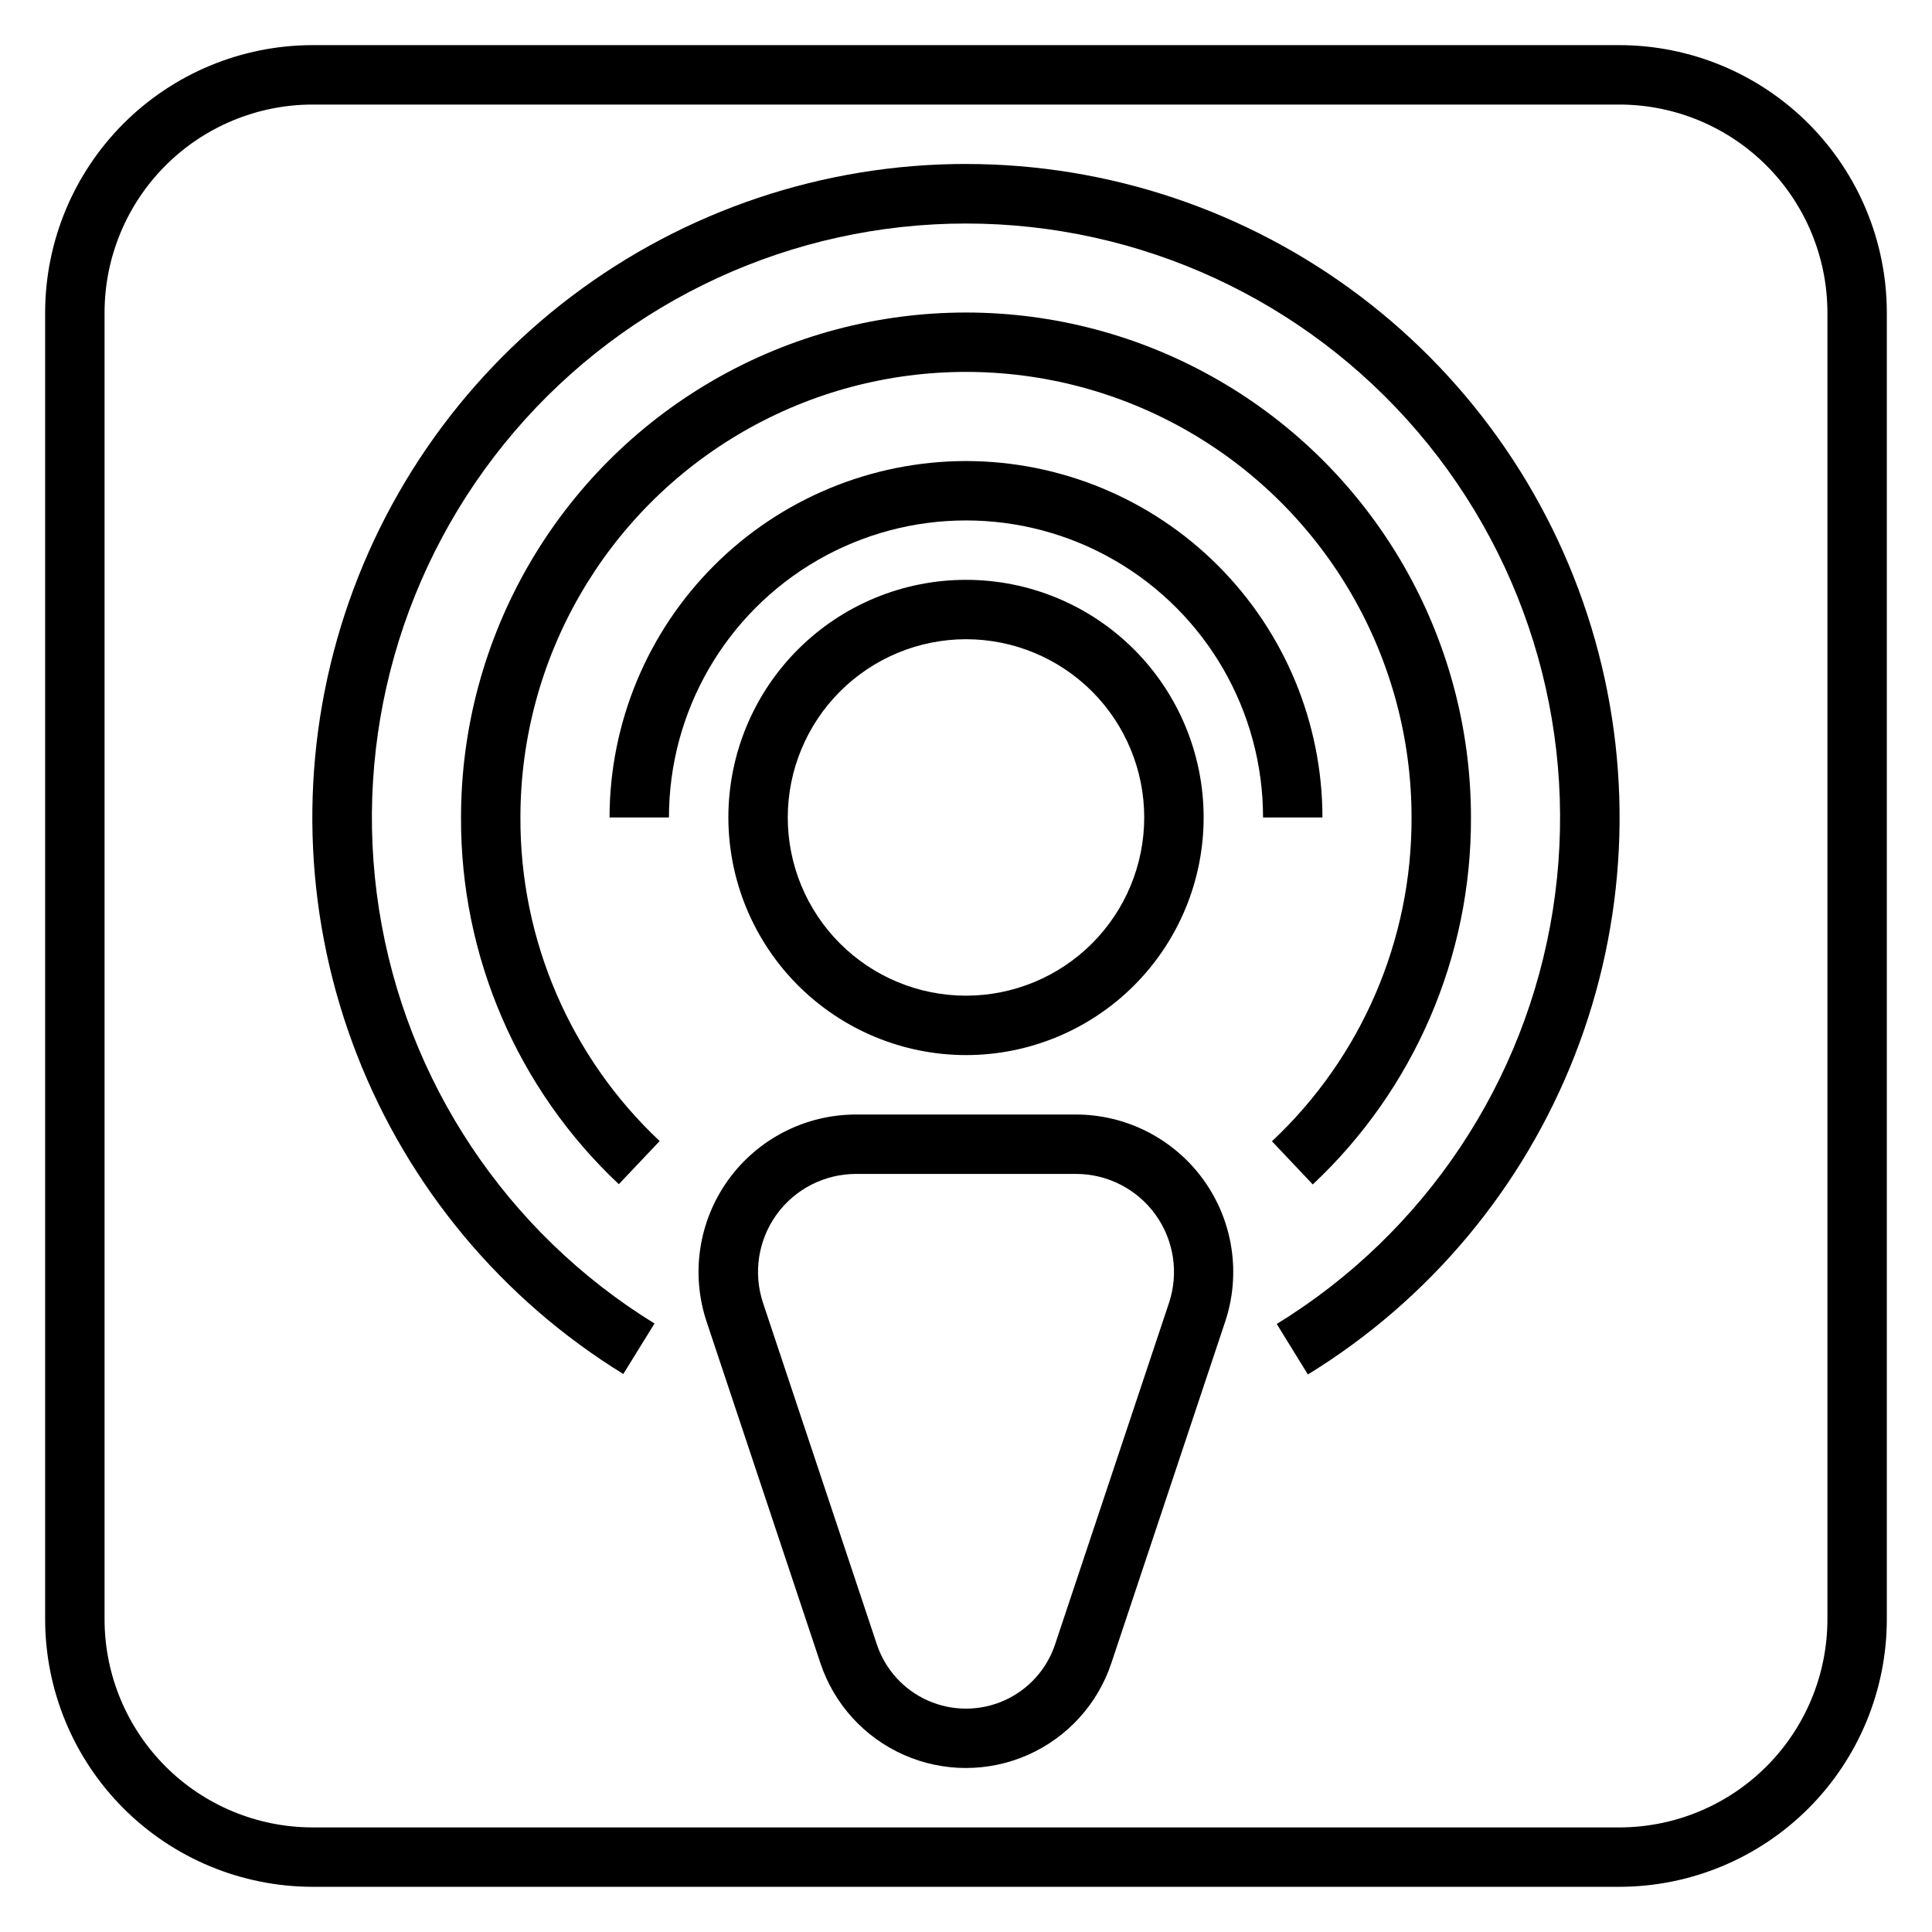
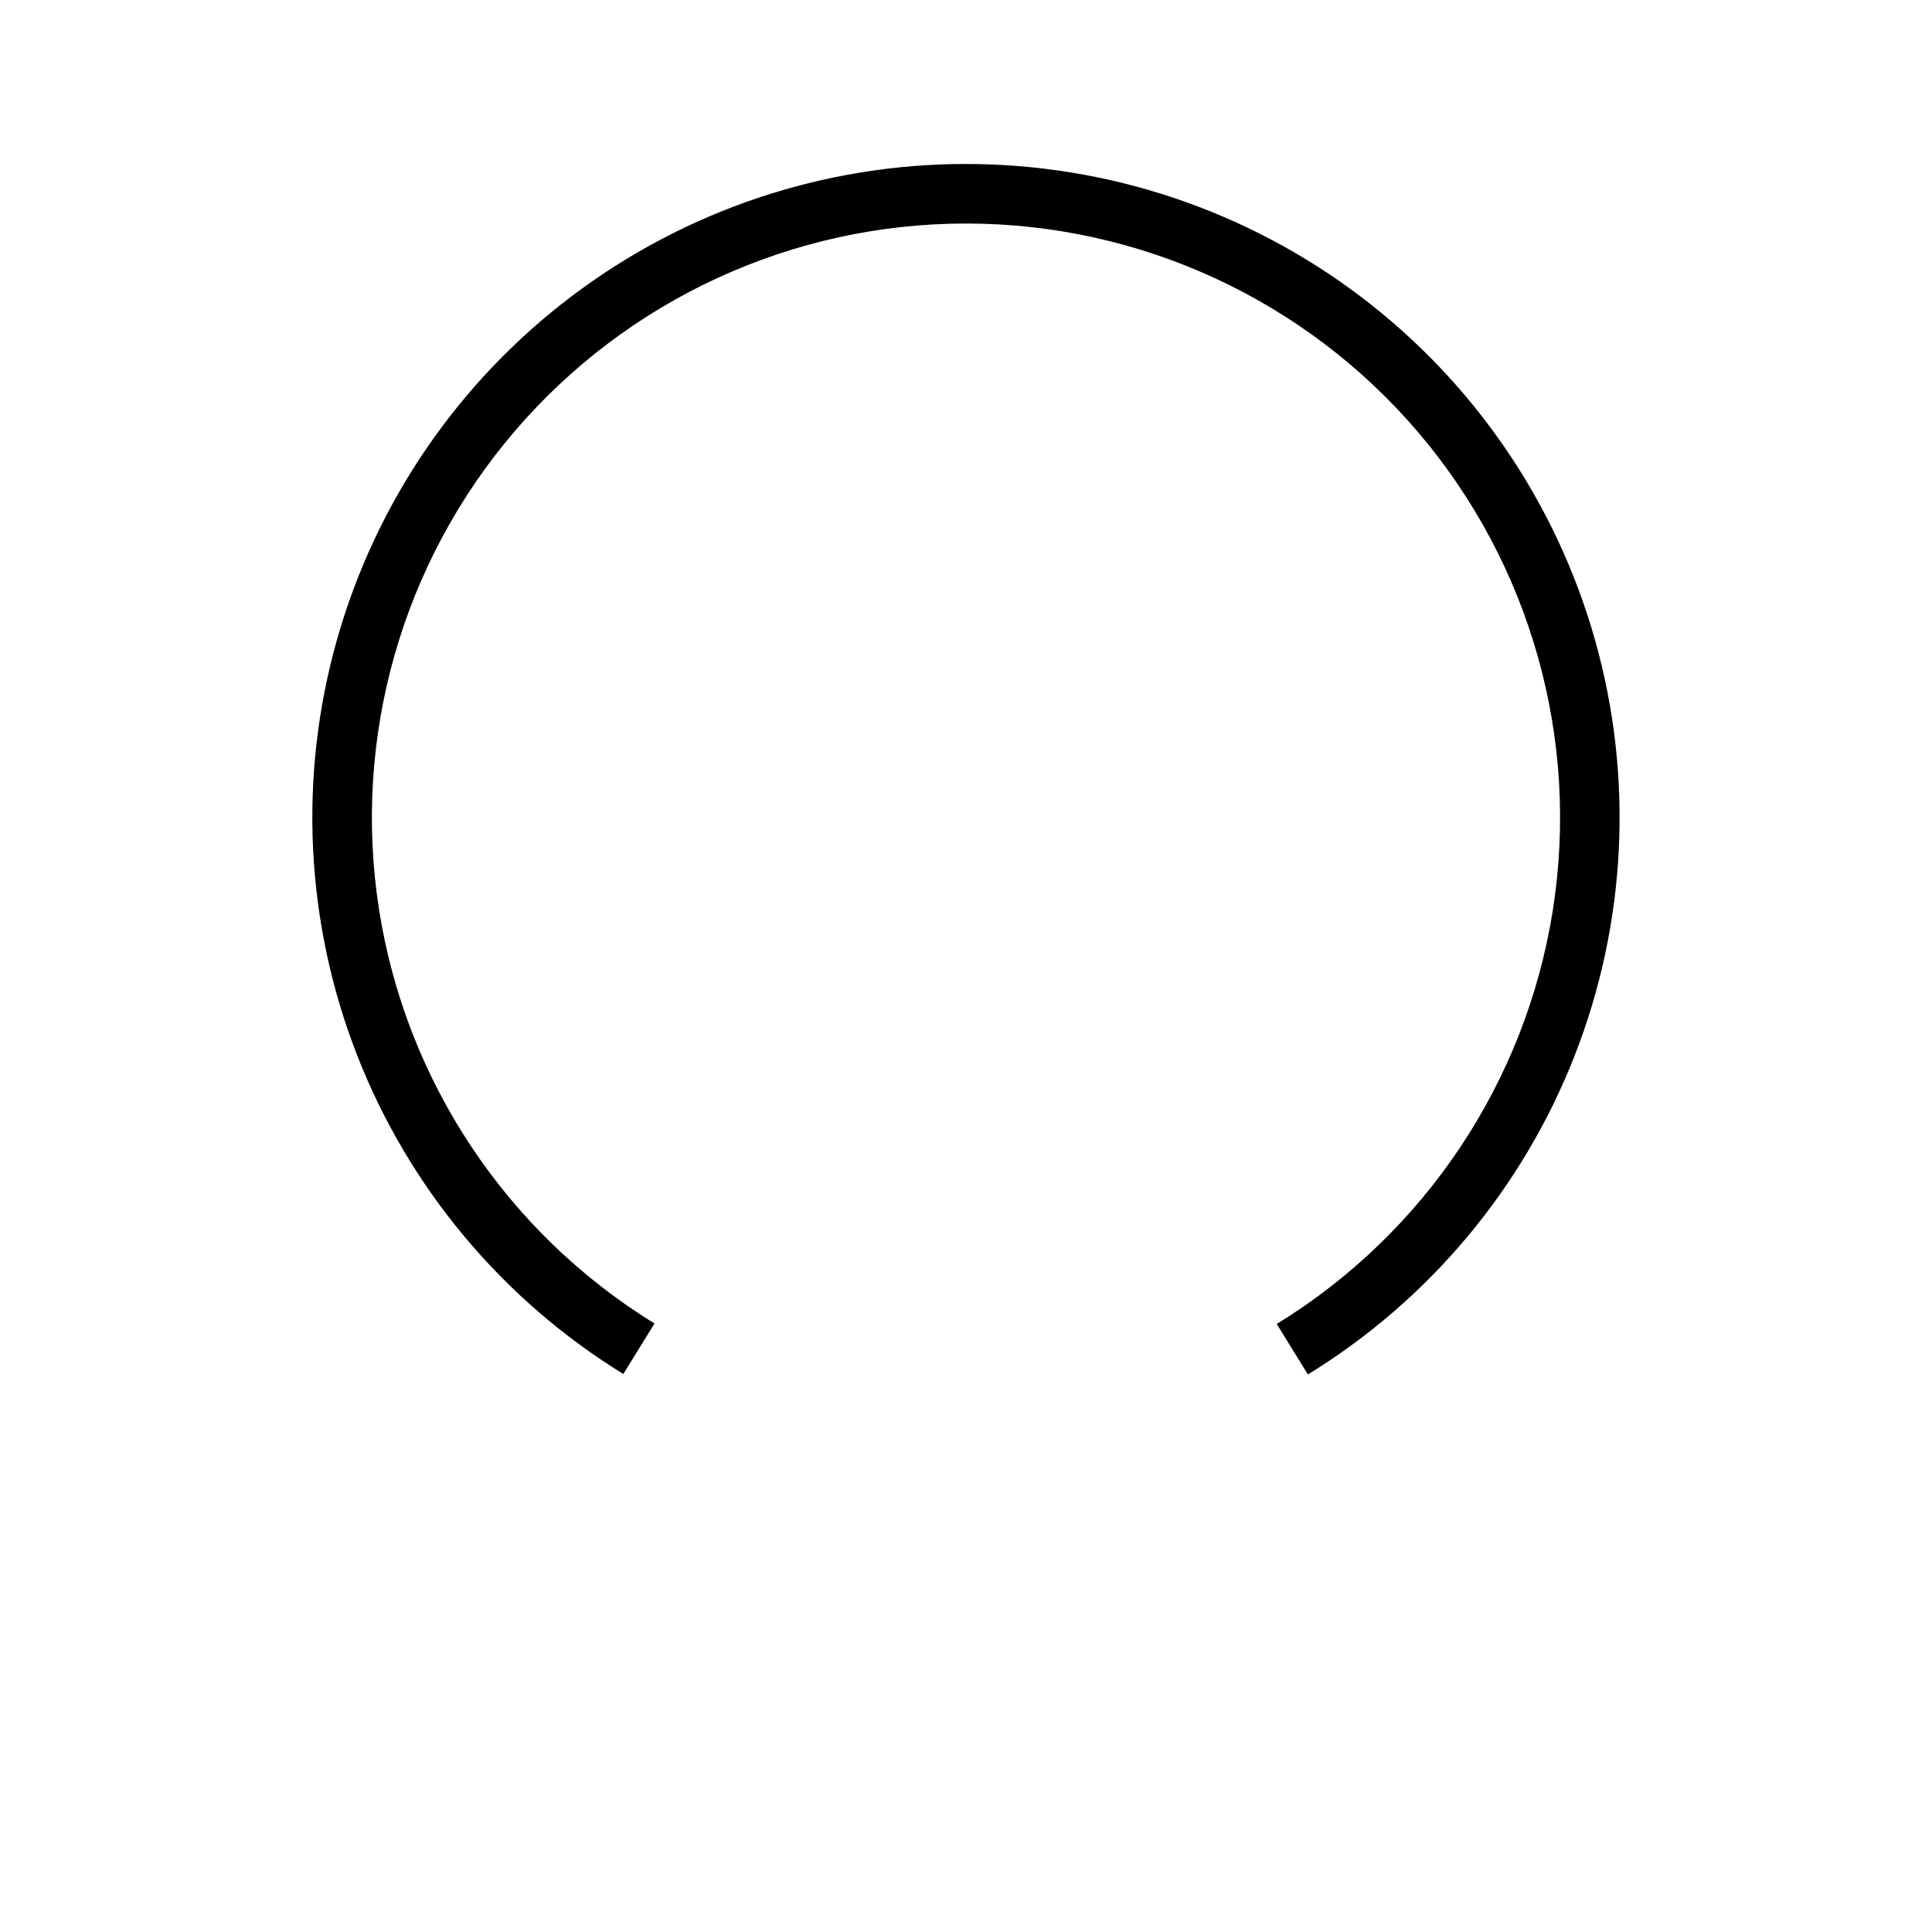
<svg xmlns="http://www.w3.org/2000/svg" fill="#000000" width="800px" height="800px" version="1.1" viewBox="144 144 512 512">
  <g>
-     <path d="m573.18 155.96h-346.37c-18.781 0.023-36.789 7.496-50.07 20.777s-20.754 31.289-20.777 50.07v346.37c0.023 18.781 7.496 36.789 20.777 50.07s31.289 20.754 50.07 20.777h346.37c18.781-0.023 36.789-7.496 50.07-20.777s20.754-31.289 20.777-50.07v-346.37c-0.023-18.781-7.496-36.789-20.777-50.07s-31.289-20.754-50.07-20.777zm55.105 417.22c-0.02 14.609-5.828 28.613-16.16 38.945-10.332 10.332-24.336 16.141-38.945 16.16h-346.37c-14.609-0.02-28.613-5.828-38.945-16.16-10.328-10.332-16.141-24.336-16.156-38.945v-346.37c0.016-14.609 5.828-28.613 16.156-38.945 10.332-10.328 24.336-16.141 38.945-16.156h346.37c14.609 0.016 28.613 5.828 38.945 16.156 10.332 10.332 16.141 24.336 16.16 38.945z" />
-     <path d="m400 423.61c16.699 0 32.719-6.633 44.531-18.445 11.809-11.809 18.445-27.828 18.445-44.531 0-16.699-6.637-32.719-18.445-44.527-11.812-11.812-27.832-18.445-44.531-18.445-16.703 0-32.723 6.633-44.531 18.445-11.812 11.809-18.445 27.828-18.445 44.527 0.02 16.699 6.66 32.707 18.465 44.512 11.805 11.805 27.812 18.449 44.512 18.465zm0-110.21c12.523 0 24.539 4.977 33.398 13.832 8.855 8.859 13.832 20.875 13.832 33.398 0 12.527-4.977 24.543-13.832 33.398-8.859 8.859-20.875 13.836-33.398 13.836-12.527 0-24.543-4.977-33.398-13.836-8.859-8.855-13.836-20.871-13.836-33.398 0.012-12.52 4.992-24.527 13.848-33.383 8.855-8.855 20.863-13.836 33.387-13.848z" />
-     <path d="m429.12 439.36h-58.254c-13.418-0.008-26.023 6.441-33.871 17.328-7.844 10.887-9.977 24.883-5.723 37.609l30.148 90.457c3.621 10.859 11.648 19.684 22.117 24.312 10.465 4.629 22.398 4.629 32.863 0 10.469-4.629 18.5-13.453 22.117-24.312l30.156-90.465h0.004c4.246-12.719 2.117-26.707-5.719-37.59-7.84-10.883-20.43-17.336-33.84-17.34zm24.664 49.957-30.176 90.465c-2.215 6.652-7.133 12.062-13.547 14.898-6.41 2.836-13.723 2.836-20.137 0-6.414-2.836-11.332-8.246-13.547-14.898l-30.156-90.465c-2.648-7.926-1.324-16.641 3.559-23.422 4.883-6.777 12.73-10.793 21.086-10.793h58.254c8.359-0.008 16.211 4.008 21.098 10.789 4.887 6.777 6.215 15.496 3.566 23.426z" />
-     <path d="m533.82 360.64c0-47.809-25.508-91.988-66.914-115.89s-92.418-23.906-133.82 0-66.91 68.086-66.91 115.89c-0.148 36.793 14.996 71.992 41.816 97.184l10.824-11.43-0.004-0.004c-23.656-22.227-37.02-53.285-36.895-85.75 0-42.184 22.508-81.164 59.039-102.26 36.535-21.094 81.547-21.094 118.08 0 36.535 21.094 59.039 60.074 59.039 102.26 0.117 32.5-13.285 63.582-36.996 85.809l10.816 11.438c26.871-25.188 42.062-60.414 41.926-97.246z" />
-     <path d="m400 266.18c-25.047 0.027-49.059 9.988-66.77 27.695-17.707 17.711-27.668 41.723-27.695 66.766h15.742c0-28.121 15.004-54.109 39.359-68.172 24.359-14.062 54.367-14.062 78.723 0s39.359 40.051 39.359 68.172h15.742c-0.023-25.043-9.988-49.055-27.695-66.766-17.711-17.707-41.723-27.668-66.766-27.695z" />
    <path d="m400 187.45c-37.711-0.008-74.395 12.293-104.48 35.035-30.082 22.738-51.922 54.68-62.195 90.961-10.277 36.285-8.43 74.93 5.266 110.07 13.691 35.137 38.477 64.844 70.594 84.609l8.266-13.383c-39.199-24.137-65.871-64.215-72.996-109.69-7.125-45.48 6.008-91.797 35.945-126.77 29.938-34.965 73.68-55.082 119.71-55.047 46.031 0.031 89.742 20.207 119.63 55.219 29.887 35.012 42.957 81.348 35.766 126.82-7.191 45.465-33.922 85.508-73.152 109.59l8.25 13.383c32.156-19.734 56.992-49.426 70.723-84.566 13.734-35.141 15.617-73.805 5.363-110.11-10.258-36.309-32.09-68.277-62.176-91.039-30.09-22.766-66.789-35.078-104.52-35.074z" />
  </g>
</svg>